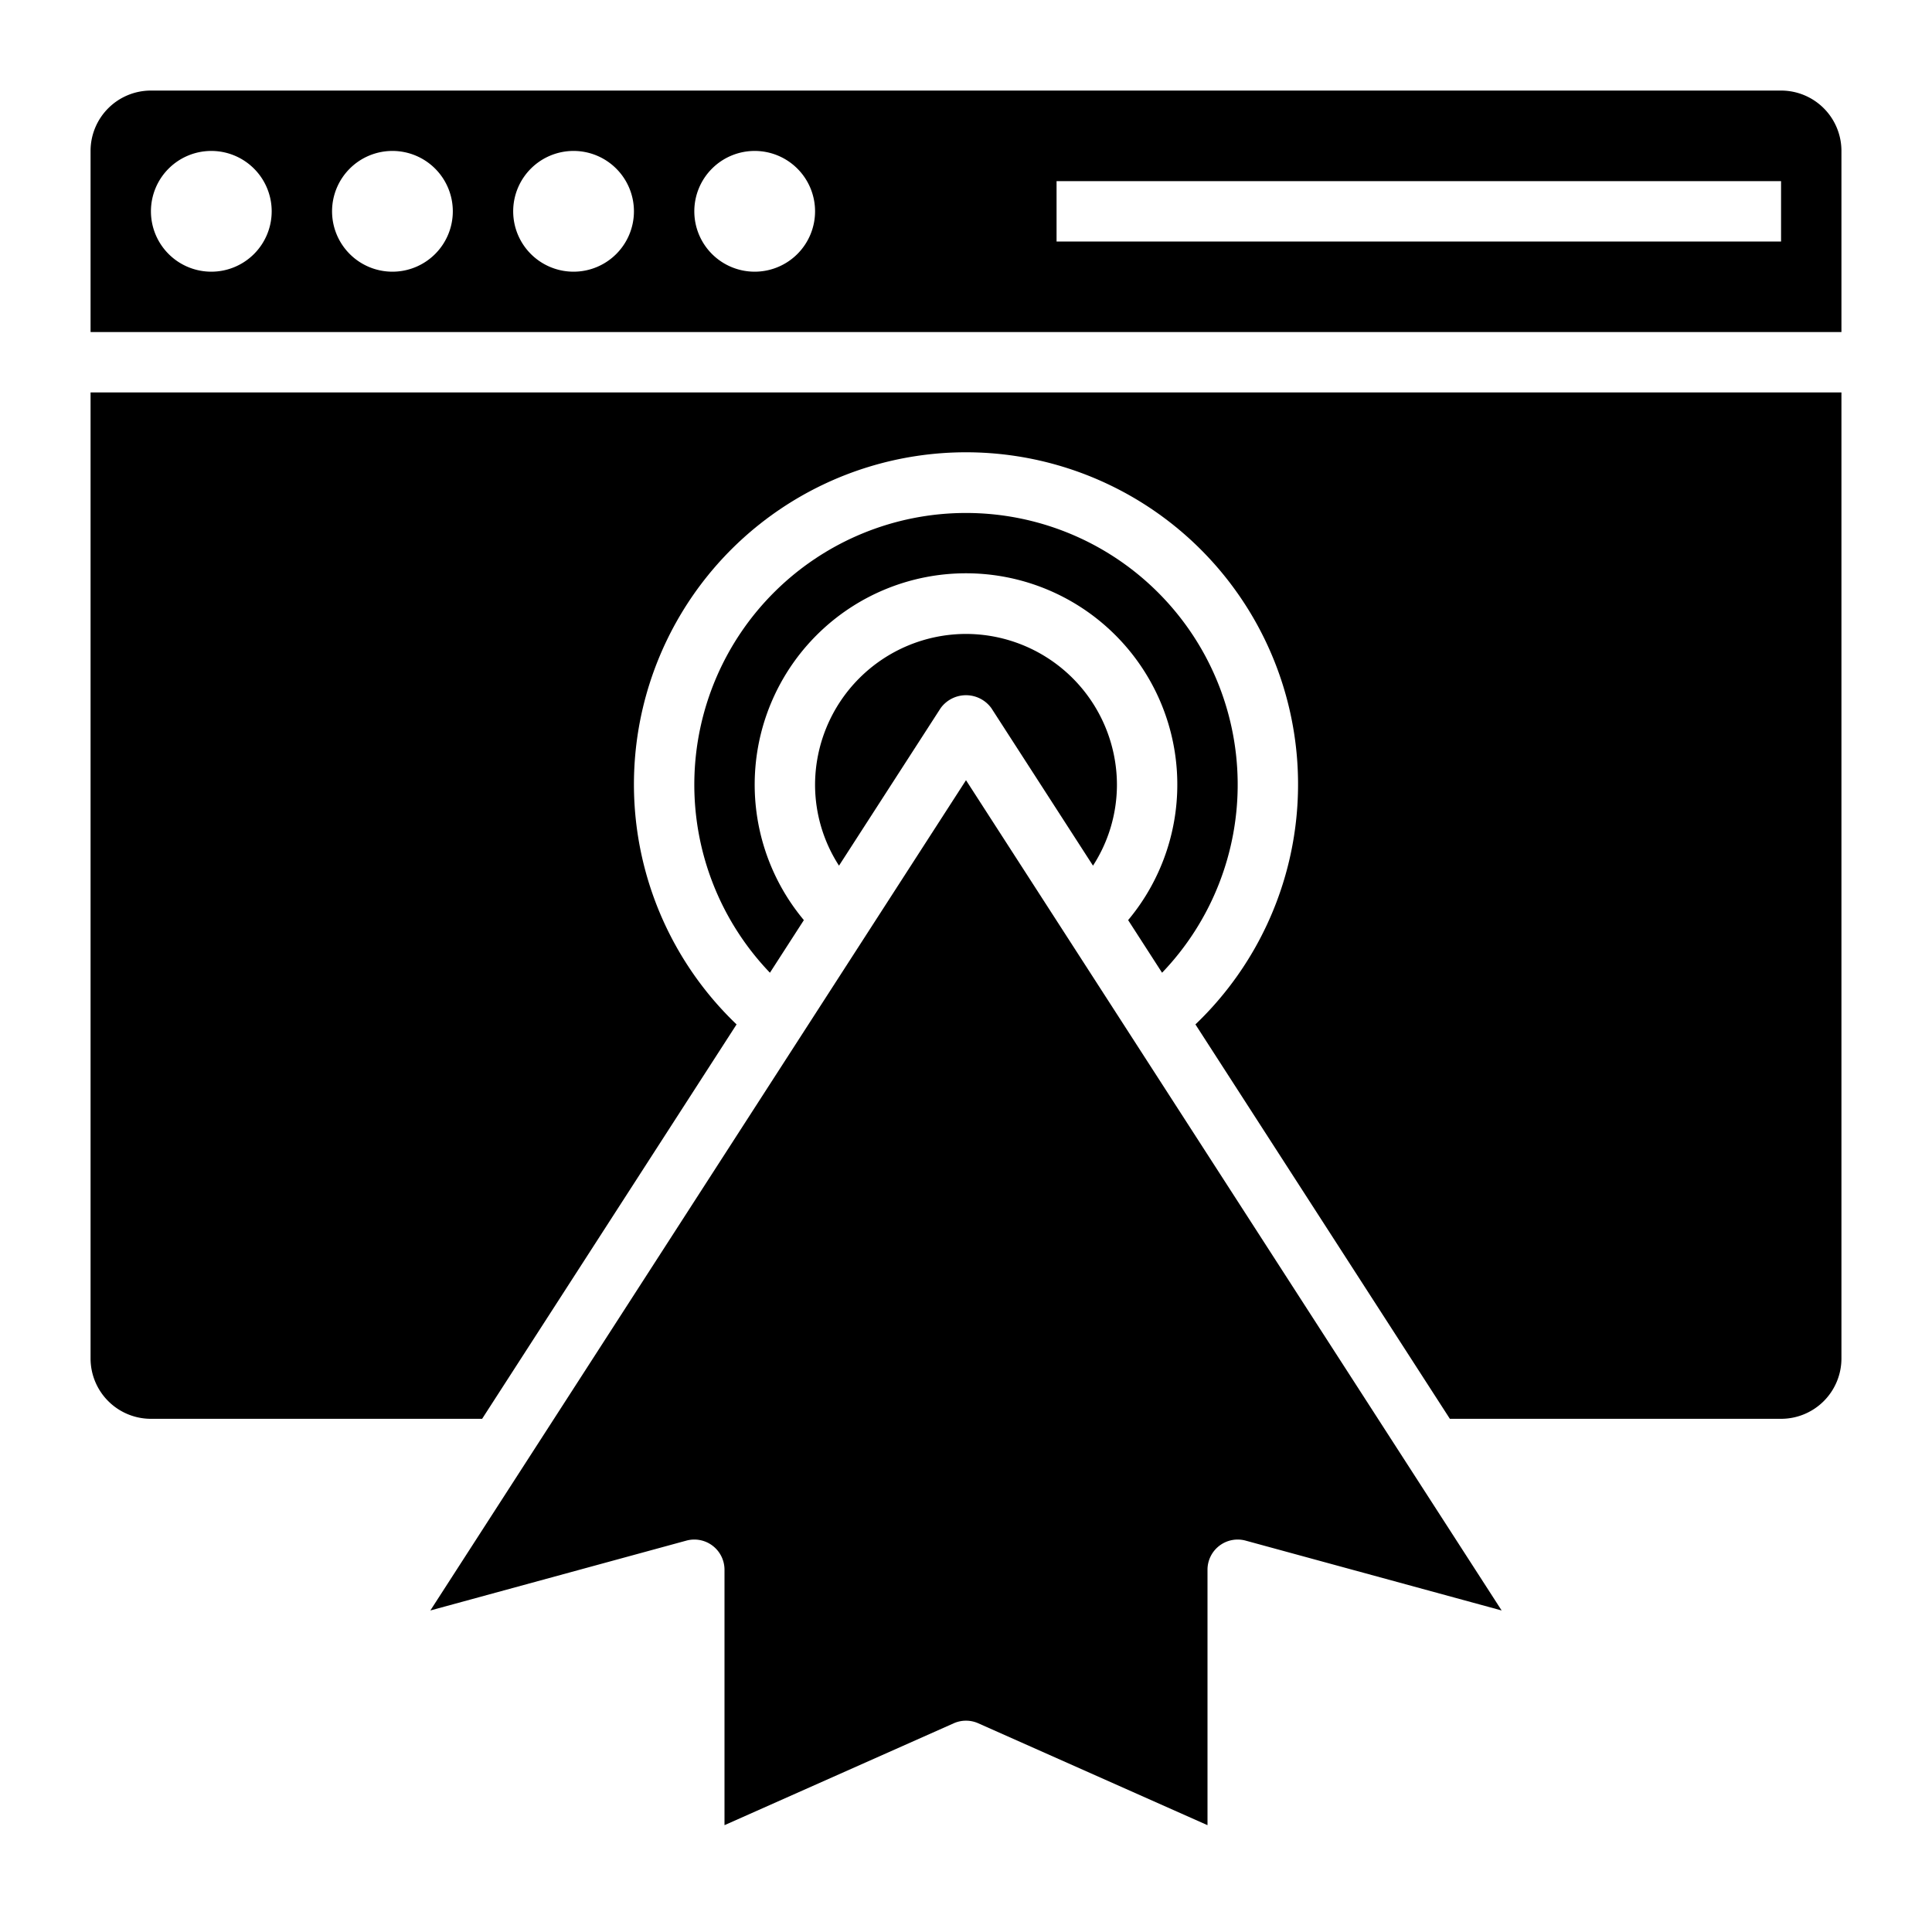
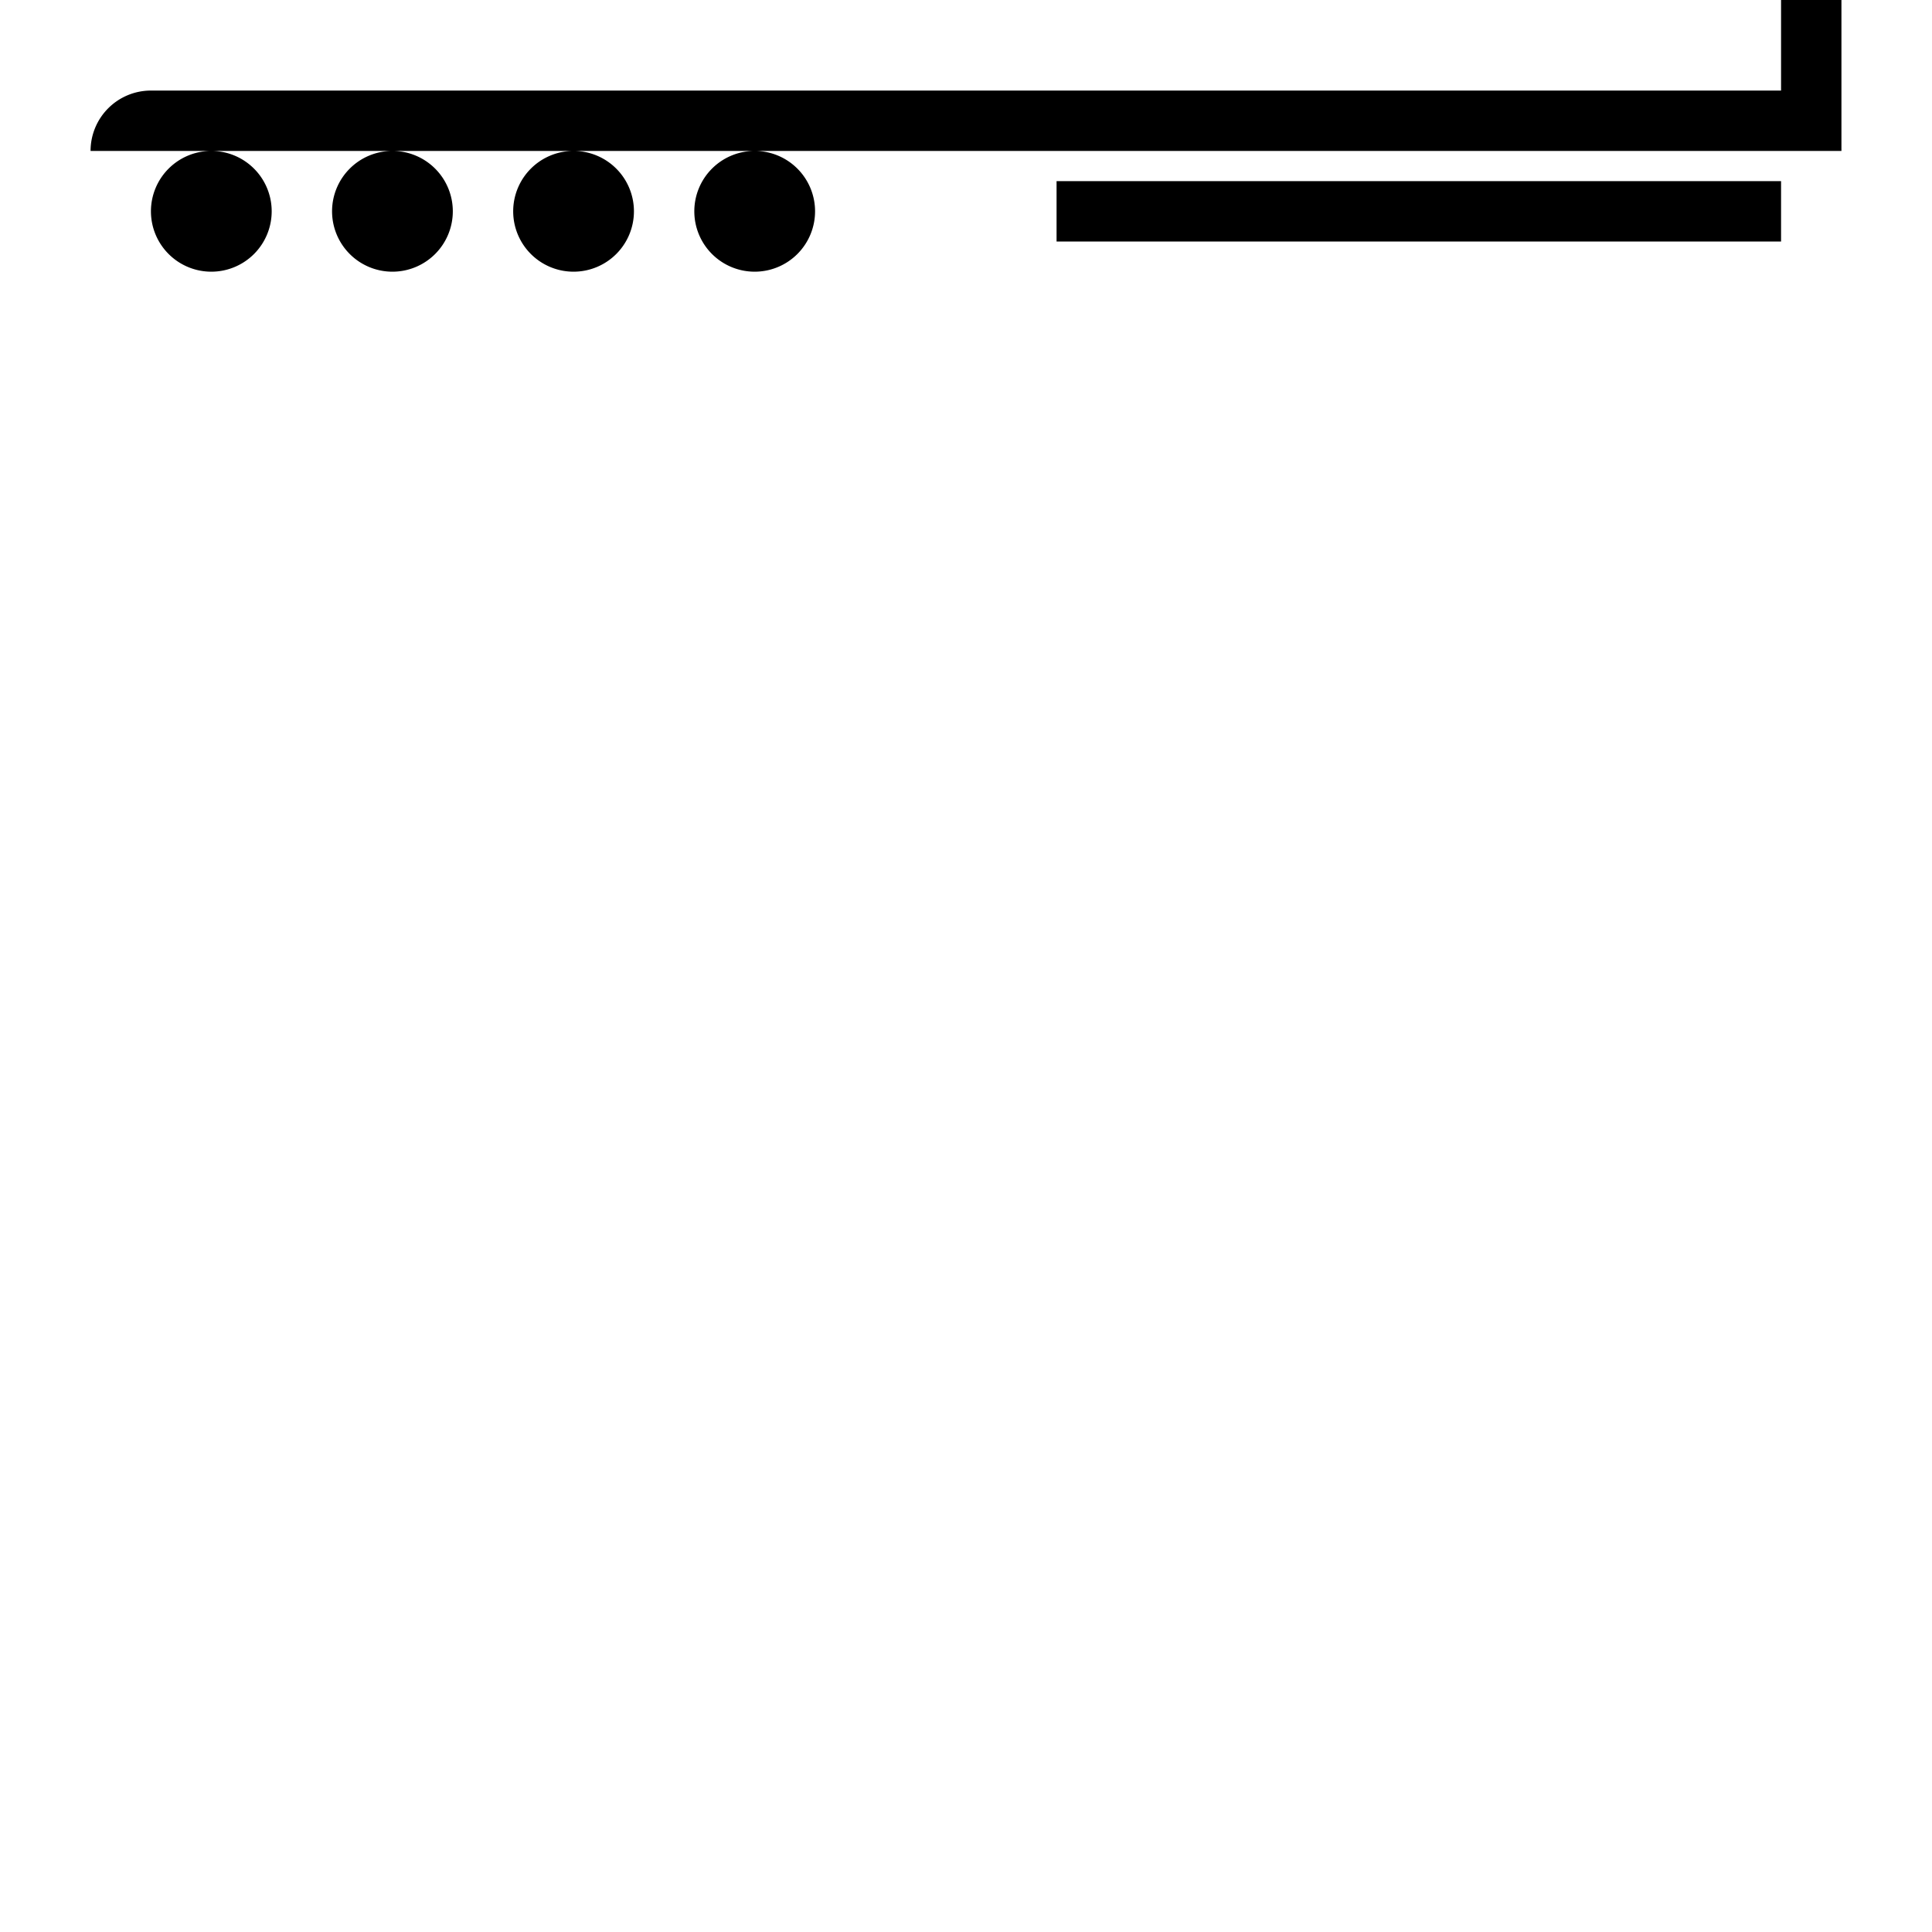
<svg xmlns="http://www.w3.org/2000/svg" height="512" viewBox="0 0 64 64" width="512">
  <g id="Layer_16" data-name="Layer 16">
-     <path d="m14.256 53.349 8.481-2.314a1 1 0 0 1 1.263.965v8.461l7.594-3.375a1 1 0 0 1 .812 0l7.594 3.375v-8.461a1 1 0 0 1 1.263-.965l8.481 2.314-17.744-27.504z" />
-     <path d="m3 45a2 2 0 0 0 2 2h10.971l8.429-13.065a11 11 0 1 1 15.2 0l8.429 13.065h10.971a2 2 0 0 0 2-2v-32h-58z" />
-     <path d="m38.495 32.223a9 9 0 1 0 -12.99 0l1.124-1.743a7 7 0 1 1 10.742 0z" />
-     <path d="m32 21a5.006 5.006 0 0 0 -5 5 4.941 4.941 0 0 0 .793 2.676l3.367-5.218a1.038 1.038 0 0 1 1.68 0l3.367 5.218a4.941 4.941 0 0 0 .793-2.676 5.006 5.006 0 0 0 -5-5z" />
-     <path d="m59 3h-54a2 2 0 0 0 -2 2v6h58v-6a2 2 0 0 0 -2-2zm-52 6a2 2 0 1 1 2-2 2 2 0 0 1 -2 2zm6 0a2 2 0 1 1 2-2 2 2 0 0 1 -2 2zm6 0a2 2 0 1 1 2-2 2 2 0 0 1 -2 2zm6 0a2 2 0 1 1 2-2 2 2 0 0 1 -2 2zm34-1h-24v-2h24z" />
+     <path d="m59 3h-54a2 2 0 0 0 -2 2h58v-6a2 2 0 0 0 -2-2zm-52 6a2 2 0 1 1 2-2 2 2 0 0 1 -2 2zm6 0a2 2 0 1 1 2-2 2 2 0 0 1 -2 2zm6 0a2 2 0 1 1 2-2 2 2 0 0 1 -2 2zm6 0a2 2 0 1 1 2-2 2 2 0 0 1 -2 2zm34-1h-24v-2h24z" />
  </g>
</svg>